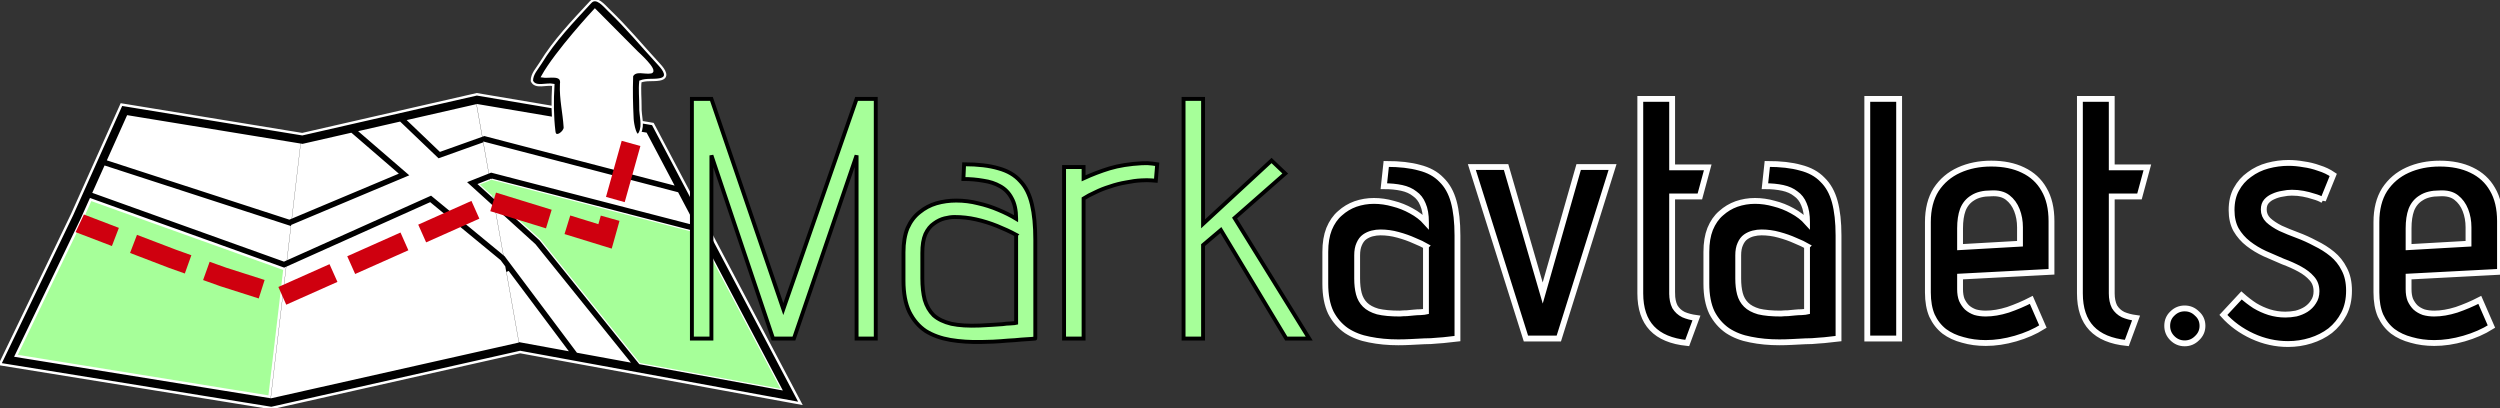
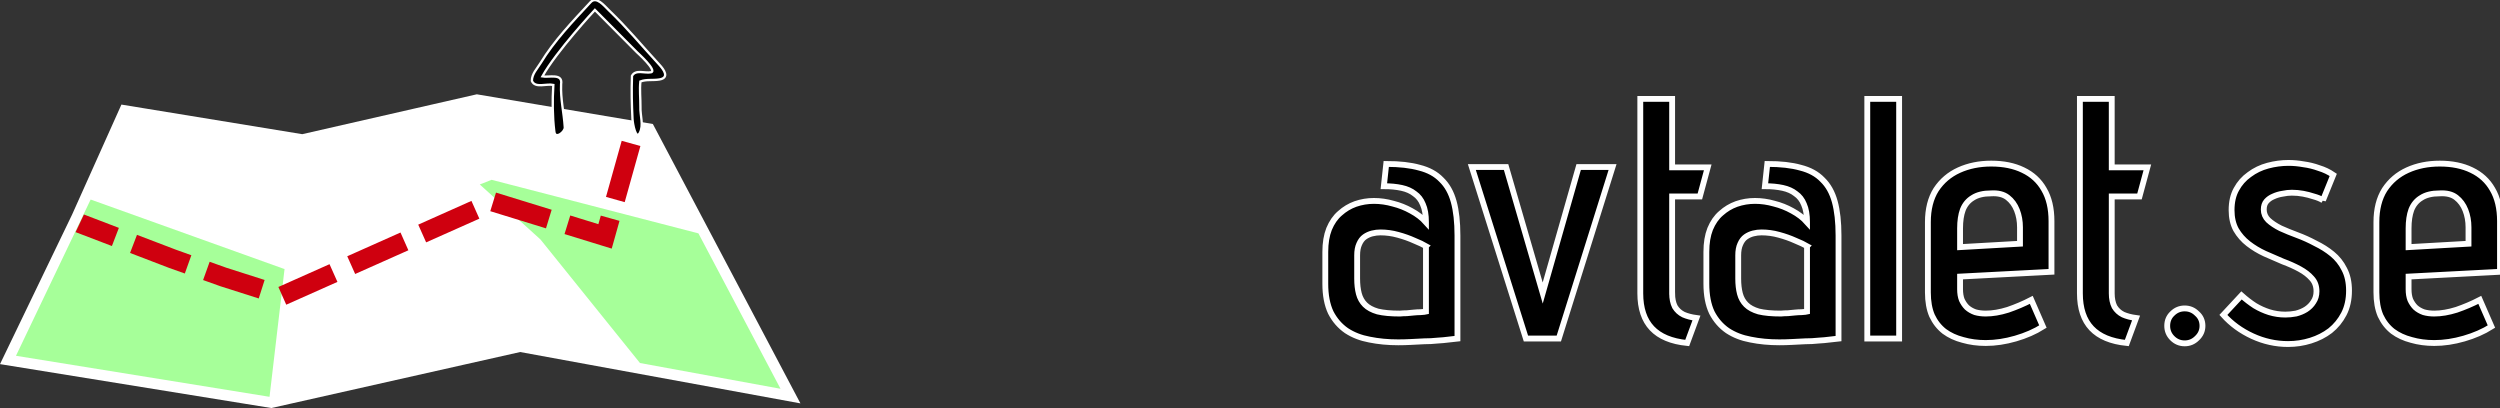
<svg xmlns="http://www.w3.org/2000/svg" xmlns:ns1="http://www.inkscape.org/namespaces/inkscape" xmlns:ns2="http://sodipodi.sourceforge.net/DTD/sodipodi-0.dtd" width="362.168mm" height="59.111mm" viewBox="0 0 1283.274 209.447" id="svg2" version="1.1" ns1:version="1.3.2 (091e20e, 2023-11-25, custom)" ns2:docname="final_halo_markavtalet.se.svg" ns1:export-filename="/home/ogg/Nextcloud/logo_design/dalafiberprojekteirng.png" ns1:export-xdpi="96" ns1:export-ydpi="96">
  <rect x="0" y="0" width="1283.274" height="209.447" fill="#333333" stroke="none" />
  <defs id="defs4">
    <ns1:path-effect effect="spiro" id="path-effect4971" is_visible="true" lpeversion="0" />
    <ns1:path-effect effect="spiro" id="path-effect4214" is_visible="true" lpeversion="0" />
    <ns1:path-effect effect="spiro" id="path-effect4262" is_visible="true" lpeversion="0" />
    <ns1:path-effect effect="spiro" id="path-effect4242" is_visible="true" lpeversion="0" />
    <ns1:path-effect effect="spiro" id="path-effect4166" is_visible="true" lpeversion="0" />
    <ns1:path-effect effect="spiro" id="path-effect4166-8" is_visible="true" lpeversion="0" />
    <ns1:path-effect effect="spiro" id="path-effect4166-8-8" is_visible="true" lpeversion="0" />
    <ns1:path-effect effect="spiro" id="path-effect4166-8-8-5" is_visible="true" lpeversion="0" />
    <ns1:path-effect effect="spiro" id="path-effect4166-8-8-5-2" is_visible="true" lpeversion="0" />
    <ns1:path-effect effect="spiro" id="path-effect4531-7" is_visible="true" lpeversion="0" />
    <ns1:path-effect effect="spiro" id="path-effect4535-1" is_visible="true" lpeversion="0" />
    <ns1:path-effect effect="spiro" id="path-effect4539-7" is_visible="true" lpeversion="0" />
    <ns1:path-effect effect="spiro" id="path-effect4543-0" is_visible="true" lpeversion="0" />
    <ns1:path-effect effect="spiro" id="path-effect4547-6" is_visible="true" lpeversion="0" />
    <ns1:path-effect effect="spiro" id="path-effect4551-0" is_visible="true" lpeversion="0" />
    <ns1:path-effect effect="spiro" id="path-effect4555-4" is_visible="true" lpeversion="0" />
    <ns1:path-effect effect="spiro" id="path-effect4559-1" is_visible="true" lpeversion="0" />
    <ns1:path-effect effect="spiro" id="path-effect4563-3" is_visible="true" lpeversion="0" />
    <ns1:path-effect effect="spiro" id="path-effect4567-0" is_visible="true" lpeversion="0" />
    <ns1:path-effect effect="spiro" id="path-effect5555" is_visible="true" lpeversion="0" />
  </defs>
  <ns2:namedview id="base" pagecolor="#ffffff" bordercolor="#666666" borderopacity="1.0" ns1:pageopacity="0.0" ns1:pageshadow="2" ns1:zoom="0.41859621" ns1:cx="246.06052" ns1:cy="58.528958" ns1:document-units="px" ns1:current-layer="layer1" showgrid="false" ns1:window-width="1600" ns1:window-height="837" ns1:window-x="-8" ns1:window-y="-8" ns1:window-maximized="1" showguides="true" ns1:snap-global="true" fit-margin-top="0" fit-margin-left="0" fit-margin-right="0" fit-margin-bottom="0" ns1:snap-bbox="true" ns1:bbox-paths="true" ns1:bbox-nodes="true" ns1:snap-bbox-edge-midpoints="true" ns1:snap-bbox-midpoints="true" ns1:guide-bbox="true" ns1:snap-grids="false" ns1:snap-intersection-paths="true" ns1:snap-to-guides="true" ns1:snap-midpoints="true" ns1:object-paths="true" ns1:object-nodes="true" ns1:snap-smooth-nodes="true" ns1:snap-text-baseline="true" ns1:snap-center="true" ns1:snap-object-midpoints="true" ns1:showpageshadow="2" ns1:pagecheckerboard="0" ns1:deskcolor="#d1d1d1">
    <ns1:grid type="xygrid" id="grid4240" units="pt" spacingx="6.25" spacingy="6.25" empspacing="10" originx="-42.531" originy="-840.812" visible="false" />
    <ns2:guide position="335.118,147.137" orientation="1,0" id="guide4444" ns1:locked="false" />
    <ns2:guide position="410.867,3.731" orientation="1,0" id="guide4446" ns1:locked="false" />
    <ns2:guide position="38.799,91.64" orientation="0,1" id="guide5229" ns1:locked="false" />
    <ns2:guide position="43.081,100.689" orientation="0,1" id="guide5231" ns1:locked="false" />
  </ns2:namedview>
  <g ns1:label="Layer 1" ns1:groupmode="layer" id="layer1" transform="translate(-42.531,-0.759)" style="display:inline">
    <g style="font-style:normal;font-variant:normal;font-weight:normal;font-stretch:normal;font-size:medium;line-height:125%;font-family:'Advent Pro';-inkscape-font-specification:'Advent Pro, Normal';text-align:start;letter-spacing:0px;word-spacing:0px;writing-mode:lr-tb;text-anchor:start;fill:#cf000f;fill-opacity:0.941;stroke:none;stroke-width:5.758;stroke-linecap:butt;stroke-linejoin:miter;stroke-miterlimit:4;stroke-dasharray:none;stroke-opacity:1" transform="matrix(0.096,0,0,0.096,893.973,160.255)" id="g4337-2" />
    <g id="g5275">
      <path ns2:nodetypes="ccccccccccc" ns1:connector-curvature="0" id="path4529-6" d="m 287.272,49.161 -89.598,20.471 -92.814,-15.193 -0.873,1.943 -24.465,54.551 -36.99,76.732 139.283,22.541 127.717,-28.752 143.867,26.365 -75.75,-143.406 z" style="color:#000000;font-style:normal;font-variant:normal;font-weight:normal;font-stretch:normal;font-size:medium;line-height:125%;font-family:'Advent Pro';-inkscape-font-specification:'Advent Pro, Normal';text-indent:0;text-align:start;text-decoration:none;text-decoration-line:none;text-decoration-style:solid;text-decoration-color:#000000;letter-spacing:0px;word-spacing:0px;text-transform:none;writing-mode:lr-tb;direction:ltr;baseline-shift:baseline;text-anchor:start;white-space:normal;clip-rule:nonzero;display:inline;overflow:visible;visibility:visible;opacity:1;isolation:auto;mix-blend-mode:normal;color-interpolation:sRGB;color-interpolation-filters:linearRGB;solid-color:#000000;solid-opacity:1;fill:#ffffff;fill-opacity:1;fill-rule:evenodd;stroke:none;stroke-width:1.263;stroke-linecap:butt;stroke-linejoin:miter;stroke-miterlimit:4;stroke-dasharray:none;stroke-dashoffset:0;stroke-opacity:1;color-rendering:auto;image-rendering:auto;shape-rendering:auto;text-rendering:auto;enable-background:accumulate" />
      <path d="m 89.057,103.182 99.387,35.645 0.154,-0.07 -7.715,65.688 -130.156,-21.057" style="color:#000000;font-style:normal;font-variant:normal;font-weight:normal;font-stretch:normal;font-size:medium;line-height:125%;font-family:'Advent Pro';-inkscape-font-specification:'Advent Pro, Normal';text-indent:0;text-align:start;text-decoration:none;text-decoration-line:none;text-decoration-style:solid;text-decoration-color:#000000;letter-spacing:0px;word-spacing:0px;text-transform:none;writing-mode:lr-tb;direction:ltr;baseline-shift:baseline;text-anchor:start;white-space:normal;clip-rule:nonzero;display:inline;overflow:visible;visibility:visible;isolation:auto;mix-blend-mode:normal;color-interpolation:sRGB;color-interpolation-filters:linearRGB;solid-color:#000000;solid-opacity:1;fill:#a6ff99;fill-opacity:1;fill-rule:evenodd;stroke:none;stroke-width:1.263;stroke-linecap:butt;stroke-linejoin:miter;stroke-miterlimit:4;stroke-dasharray:none;stroke-dashoffset:0;stroke-opacity:1;color-rendering:auto;image-rendering:auto;shape-rendering:auto;text-rendering:auto;enable-background:accumulate" id="path1-6" />
-       <path ns1:connector-curvature="0" id="path4529" d="m 287.272,49.161 -89.598,20.471 -92.814,-15.193 -0.873,1.943 -24.465,54.551 -36.99,76.732 139.283,22.541 127.717,-28.752 143.867,26.365 -75.75,-143.406 z m 0.654,5.721 86.104,14.535 13.529,25.611 -96.438,-25.115 -0.486,0.174 z m -1.391,0.121 2.773,15.557 -20.812,7.43 -15.92,-15.229 z m -178.365,5.578 87.922,14.391 -4.416,37.582 -0.641,0.27 L 98.256,82.68 Z m 139.559,3.287 19.758,18.887 22.559,-8.057 2.633,14.762 -11.582,4.586 14.789,13.412 4.037,22.646 -36.02,-29.66 -73.275,32.861 1.955,-16.643 61.242,-25.723 -26.086,-22.506 z m -25.01,5.713 23.33,20.127 -52.912,22.232 4.316,-36.746 0.4,0.066 24.865,-5.68 z m 68.66,4.678 98.803,25.736 8.238,15.594 -103.826,-26.889 -0.6,0.238 z m -194.83,12.227 94.58,30.725 -1.967,16.754 -0.891,0.398 -97.51,-34.979 z m 198.32,6.568 106.172,27.496 42.143,79.775 -72.145,-13.223 -51.08,-63.416 -23.584,-21.381 -1.639,-9.199 0.133,-0.053 z m -1.449,0.572 1.275,7.156 -5.883,-5.334 z m -204.363,9.557 99.387,35.645 0.154,-0.07 -7.715,65.688 -130.156,-21.057 33.807,-70.121 z m 174.195,2.096 35.766,29.451 2.268,3.027 6.836,38.344 -125.848,28.324 7.791,-66.324 z m 34.312,3.703 19.365,17.562 47.867,59.414 -25.754,-4.721 -37.006,-49.391 -0.467,-0.385 z m 5.566,31.238 29.902,39.916 -23.561,-4.318 z" style="color:#000000;font-style:normal;font-variant:normal;font-weight:normal;font-stretch:normal;font-size:medium;line-height:125%;font-family:'Advent Pro';-inkscape-font-specification:'Advent Pro, Normal';text-indent:0;text-align:start;text-decoration:none;text-decoration-line:none;text-decoration-style:solid;text-decoration-color:#000000;letter-spacing:0px;word-spacing:0px;text-transform:none;writing-mode:lr-tb;direction:ltr;baseline-shift:baseline;text-anchor:start;white-space:normal;clip-rule:nonzero;display:inline;overflow:visible;visibility:visible;opacity:1;isolation:auto;mix-blend-mode:normal;color-interpolation:sRGB;color-interpolation-filters:linearRGB;solid-color:#000000;solid-opacity:1;fill:#000000;fill-opacity:1;fill-rule:evenodd;stroke:#ffffff;stroke-width:1.287px;stroke-linecap:butt;stroke-linejoin:miter;stroke-miterlimit:4;stroke-dasharray:none;stroke-dashoffset:0;stroke-opacity:1;color-rendering:auto;image-rendering:auto;shape-rendering:auto;text-rendering:auto;enable-background:accumulate" ns2:nodetypes="cccccccccccccccccccccccccccccccccccccccccccccccccccccccccccccccccccccccccccccccccccccccccccccccccc" />
-       <path id="path1" style="color:#000000;font-style:normal;font-variant:normal;font-weight:normal;font-stretch:normal;font-size:medium;line-height:125%;font-family:'Advent Pro';-inkscape-font-specification:'Advent Pro, Normal';text-indent:0;text-align:start;text-decoration:none;text-decoration-line:none;text-decoration-style:solid;text-decoration-color:#000000;letter-spacing:0px;word-spacing:0px;text-transform:none;writing-mode:lr-tb;direction:ltr;baseline-shift:baseline;text-anchor:start;white-space:normal;clip-rule:nonzero;display:inline;overflow:visible;visibility:visible;isolation:auto;mix-blend-mode:normal;color-interpolation:sRGB;color-interpolation-filters:linearRGB;solid-color:#000000;solid-opacity:1;fill:#a6ff99;fill-opacity:1;fill-rule:evenodd;stroke:none;stroke-width:1.263;stroke-linecap:butt;stroke-linejoin:miter;stroke-miterlimit:4;stroke-dasharray:none;stroke-dashoffset:0;stroke-opacity:1;color-rendering:auto;image-rendering:auto;shape-rendering:auto;text-rendering:auto;enable-background:accumulate" d="m 294.869,93.054 -6.055,2.395 c 10.381,9.414 20.764,18.825 31.146,28.237 l 51.079,63.417 72.145,13.222 -42.144,-79.775 z" ns2:nodetypes="ccccccc" />
+       <path id="path1" style="color:#000000;font-style:normal;font-variant:normal;font-weight:normal;font-stretch:normal;font-size:medium;line-height:125%;font-family:'Advent Pro';-inkscape-font-specification:'Advent Pro, Normal';text-indent:0;text-align:start;text-decoration:none;text-decoration-line:none;text-decoration-style:solid;text-decoration-color:#000000;letter-spacing:0px;word-spacing:0px;text-transform:none;writing-mode:lr-tb;direction:ltr;baseline-shift:baseline;text-anchor:start;white-space:normal;clip-rule:nonzero;display:inline;overflow:visible;visibility:visible;isolation:auto;mix-blend-mode:normal;color-interpolation:sRGB;color-interpolation-filters:linearRGB;solid-color:#000000;solid-opacity:1;fill:#a6ff99;fill-opacity:1;fill-rule:evenodd;stroke:none;stroke-width:1.263;stroke-linecap:butt;stroke-linejoin:miter;stroke-miterlimit:4;stroke-dasharray:none;stroke-dashoffset:0;stroke-opacity:1;color-rendering:auto;image-rendering:auto;shape-rendering:auto;text-rendering:auto;enable-background:accumulate" d="m 294.869,93.054 -6.055,2.395 c 10.381,9.414 20.764,18.825 31.146,28.237 l 51.079,63.417 72.145,13.222 -42.144,-79.775 " ns2:nodetypes="ccccccc" />
      <path ns2:nodetypes="ccccccccccccccccccccccccccccccccccccccccccccccccccccccccccc" ns1:connector-curvature="0" id="path4969" d="m 353.593,101.827 9.605,2.694 8.059,-28.816 -9.605,-2.672 z m -59.397,7.331 28.595,8.81 2.915,-9.539 -28.573,-8.81 z m -36.985,6.911 4.063,9.097 27.314,-12.167 -4.063,-9.119 z m -175.88,3.841 18.642,7.133 3.577,-9.318 -17.937,-6.864 z m 250.977,0.995 19.343,5.962 4.88,1.501 1.391,-4.924 2.606,-9.318 -9.605,-2.694 -1.237,4.394 -14.441,-4.46 z m -111.53,11.394 4.063,9.097 27.314,-12.167 -4.041,-9.119 z m -111.486,-1.7 19.873,7.618 0.068,0.023 0.045,0.023 8.126,2.893 3.356,-9.384 -8.015,-2.871 -0.113,-0.045 -19.784,-7.552 z m 37.493,13.911 8.457,3.025 0.068,0.023 0.09,0.045 19.939,6.359 3.025,-9.495 -19.762,-6.315 -0.176,-0.068 -8.28,-2.959 z m 38.641,3.555 c 4.041,9.097 0,0 4.041,9.097 l 26.276,-11.703 -4.063,-9.097 z" style="color:#000000;font-style:normal;font-variant:normal;font-weight:normal;font-stretch:normal;font-size:medium;line-height:125%;font-family:'Advent Pro';-inkscape-font-specification:'Advent Pro, Normal';text-indent:0;text-align:start;text-decoration:none;text-decoration-line:none;text-decoration-style:solid;text-decoration-color:#000000;letter-spacing:0px;word-spacing:0px;text-transform:none;writing-mode:lr-tb;direction:ltr;baseline-shift:baseline;text-anchor:start;white-space:normal;clip-rule:nonzero;display:inline;overflow:visible;visibility:visible;opacity:1;isolation:auto;mix-blend-mode:normal;color-interpolation:sRGB;color-interpolation-filters:linearRGB;solid-color:#000000;solid-opacity:1;fill:#cf000f;fill-opacity:1;fill-rule:evenodd;stroke:none;stroke-width:0.882;stroke-linecap:butt;stroke-linejoin:miter;stroke-miterlimit:4;stroke-dasharray:2.646, 0.882;stroke-dashoffset:0;stroke-opacity:1;color-rendering:auto;image-rendering:auto;shape-rendering:auto;text-rendering:auto;enable-background:accumulate" />
      <g style="font-style:normal;font-variant:normal;font-weight:normal;font-stretch:normal;font-size:61.501px;line-height:125%;font-family:'Advent Pro';-inkscape-font-specification:'Advent Pro, Normal';text-align:start;letter-spacing:0px;word-spacing:0px;writing-mode:lr-tb;text-anchor:start;fill:#cf000f;fill-opacity:0.941;stroke:none;stroke-width:5.758;stroke-linecap:butt;stroke-linejoin:miter;stroke-miterlimit:4;stroke-dasharray:none;stroke-opacity:1" transform="matrix(0.096,0,0,0.096,817.007,133.783)" id="g4784">
        <g style="stroke-width:1.287;stroke-miterlimit:4;stroke-dasharray:none" id="g4789" transform="translate(19.624,615.023)">
          <g id="g4415">
-             <path ns2:nodetypes="cccsssssccccc" ns1:connector-curvature="0" id="path4255-0-2-9-6" d="m -5107.635,-1301.048 c -9.425,-81.347 -9.611,-163.605 -4.91,-245.316 -33.915,-7.75 -90.536,18.942 -106.678,-21.24 -0.18,-36.581 26.323,-63.788 43.341,-93.261 68.103,-117.941 159.863,-218.106 248.604,-319.064 29.116,-33.125 67.318,18.276 89.962,41.258 97.871,99.332 155.47,175.945 252.759,287.06 21.997,25.124 50.844,67.61 -0.075,76.691 -32.117,5.727 -66.147,-1.368 -94.859,10.595 -4.414,43.402 0.556,88.367 0.204,132.345 -1.887,45.218 2.697,107.973 -16.998,147.972 -109.643,-0.268 -275.857,3.478 -411.35,-17.041 z" style="fill:#ffffff;fill-opacity:1;stroke-width:1.287px;stroke-miterlimit:4;stroke-dasharray:none" />
            <path ns2:nodetypes="cccsssssccssccccccscc" ns1:connector-curvature="0" id="path4255-0-2-9" d="m -5123.202,-1296.345 c -10.132,-83.012 -10.331,-166.952 -5.279,-250.335 -36.456,-7.909 -97.322,19.33 -114.673,-21.675 -0.195,-37.33 28.295,-65.093 46.589,-95.169 73.208,-120.354 171.846,-222.569 267.239,-325.593 31.299,-33.802 72.364,18.65 96.705,42.102 105.207,101.364 167.123,179.545 271.704,292.934 23.647,25.638 54.656,68.994 -0.081,78.26 -34.525,5.845 -71.106,-1.395 -101.969,10.813 -4.746,44.29 0.598,90.174 0.218,135.052 -2.027,46.143 18.307,98.473 -2.863,139.29 -21.719,41.876 -38.378,-47.217 -39.642,-74.649 -3.844,-83.439 -5.564,-144.046 -2.631,-229.69 19.464,-36.074 68.912,-12.453 101.711,-19.351 34.961,-7.956 -74.395,-106.241 -74.395,-106.241 l -225.711,-227.18 c 0,0 -207.018,222.546 -280.789,355.737 34.155,6.483 110.112,-18.623 100.159,40.989 -3.523,80.188 14.912,151.205 19.843,231.238 1.535,24.911 -51.276,65.459 -56.135,23.467 z" style="fill:#000000;fill-opacity:1;stroke:#ffffff;stroke-width:12.6px;stroke-miterlimit:4;stroke-dasharray:none" />
          </g>
        </g>
      </g>
      <g id="text1" style="font-size:175.746px;font-family:'Advent Pro';-inkscape-font-specification:'Advent Pro';text-align:center;text-anchor:middle;stroke-width:1.373" aria-label="Markavtalet.se">
-         <path style="fill:#a6ff99;stroke:#000000;stroke-width:2px;" d="M 407.708,51.52 H 397.691 V 174.542 h 10.018 V 80.518 l 31.634,94.024 h 10.72 l 32.162,-94.024 v 94.024 h 9.842 V 51.52 h -9.842 L 444.615,159.428 Z m 156.414,61.511 q -4.042,-2.46 -9.139,-4.569 -4.921,-2.109 -10.369,-3.339 -5.448,-1.406 -11.248,-1.406 -5.272,0 -10.193,1.406 -4.745,1.406 -8.612,4.569 -3.866,2.988 -6.151,8.084 -2.109,5.097 -2.109,12.478 v 14.587 q 0,9.666 2.988,15.993 3.163,6.327 8.436,9.842 5.448,3.339 12.654,4.569 7.381,1.23 15.817,1.054 2.636,0 6.151,-0.176 3.691,-0.176 7.381,-0.527 3.866,-0.176 7.03,-0.527 3.339,-0.176 5.272,-0.351 2.109,-0.176 1.933,-0.176 v -50.615 q 0,-10.896 -1.757,-18.278 -1.757,-7.557 -5.975,-11.951 -4.042,-4.569 -11.072,-6.503 -7.03,-2.109 -17.75,-2.109 l -0.351,7.557 q 5.272,0 10.193,0.879 4.921,0.703 8.612,2.812 3.866,2.109 5.975,6.151 2.285,4.042 2.285,10.545 z m 0,8.26 v 45.167 q 0,0 -0.879,0.176 -0.703,0 -2.285,0.176 -1.582,0 -3.866,0.351 -2.285,0.176 -5.272,0.351 -2.812,0.176 -6.327,0.351 -8.787,0.351 -14.587,-0.879 -5.8,-1.406 -9.139,-4.394 -3.163,-3.163 -4.569,-7.909 -1.23,-4.745 -1.23,-11.072 v -13.005 q 0,-5.975 1.582,-9.666 1.757,-3.691 4.394,-5.448 2.636,-1.933 5.448,-2.636 2.812,-0.703 5.097,-0.703 5.624,0 11.072,1.23 5.448,1.23 10.721,3.339 5.272,2.109 9.842,4.569 z m 71.704,-27.768 0.703,-8.436 q 0,0 -2.46,-0.351 -2.285,-0.351 -5.448,-0.176 -9.49,0.527 -16.52,2.636 -6.854,2.109 -13.357,5.097 v -5.8 h -10.018 v 88.049 h 10.018 v -71.88 q 2.46,-1.582 5.975,-3.163 3.515,-1.757 7.557,-2.988 4.042,-1.406 8.26,-2.109 4.218,-0.879 7.909,-1.054 2.988,-0.176 5.097,0 z m 40.422,19.156 26.01,-22.847 -7.03,-6.678 -35.149,32.513 V 51.52 H 650.062 V 174.542 h 10.018 V 126.563 l 9.139,-7.733 33.567,55.711 h 11.775 z" id="path7" />
        <path style="font-weight:600;-inkscape-font-specification:'Advent Pro Semi-Bold';stroke:#ffffff;stroke-width:3;fill:#000000;" d="m 774.49,114.788 q -2.988,-3.339 -7.557,-5.8 -4.394,-2.46 -9.315,-3.691 -4.921,-1.406 -9.842,-1.406 -4.921,0 -9.49,1.582 -4.394,1.582 -7.909,4.745 -3.515,2.988 -5.624,8.084 -1.933,4.921 -1.933,11.775 v 16.344 q 0,8.787 2.812,14.763 2.988,5.8 8.084,9.315 5.097,3.339 11.775,4.569 6.854,1.406 14.763,1.406 3.163,0 6.503,-0.176 3.515,-0.176 6.854,-0.351 3.515,0 6.678,-0.351 3.163,-0.176 5.8,-0.527 2.636,-0.351 4.569,-0.527 v -52.9 q 0,-10.369 -1.933,-17.399 -1.933,-7.03 -6.327,-11.248 -4.218,-4.394 -11.248,-6.151 -6.854,-1.933 -17.047,-1.933 l -1.23,11.423 q 5.097,0 9.139,0.879 4.042,0.879 6.678,2.988 2.812,1.933 4.218,5.448 1.582,3.515 1.582,9.139 z m 0,12.302 v 33.567 q 0,0 -0.879,0.176 -0.703,0 -2.109,0.176 -1.406,0 -3.163,0.176 -1.757,0.176 -3.691,0.351 -1.757,0 -3.515,0.176 -7.03,0 -11.423,-1.054 -4.218,-1.23 -6.503,-3.515 -2.285,-2.285 -3.163,-5.624 -0.879,-3.339 -0.879,-7.733 v -11.951 q 0,-3.515 1.054,-5.8 1.054,-2.46 2.812,-3.691 1.757,-1.23 3.866,-1.757 2.109,-0.527 4.218,-0.527 4.569,0 8.963,1.23 4.569,1.23 8.436,2.988 3.866,1.582 5.975,2.812 z m 23.55,-40.597 27.768,88.049 h 16.872 L 870.272,86.493 H 852.873 L 834.42,151.168 815.615,86.493 Z m 102.811,64.85 v -49.736 h 14.235 l 4.042,-14.938 H 900.852 V 51.52 h -16.344 v 99.824 q 0,11.599 5.975,17.926 5.975,6.327 18.102,7.557 l 4.745,-12.829 q -3.866,-0.527 -6.678,-1.757 -2.812,-1.406 -4.394,-4.042 -1.406,-2.812 -1.406,-6.854 z m 69.244,-36.555 q -2.988,-3.339 -7.557,-5.8 -4.394,-2.46 -9.315,-3.691 -4.921,-1.406 -9.842,-1.406 -4.921,0 -9.49,1.582 -4.394,1.582 -7.909,4.745 -3.515,2.988 -5.624,8.084 -1.933,4.921 -1.933,11.775 v 16.344 q 0,8.787 2.812,14.763 2.988,5.8 8.084,9.315 5.097,3.339 11.775,4.569 6.854,1.406 14.763,1.406 3.163,0 6.503,-0.176 3.515,-0.176 6.854,-0.351 3.515,0 6.678,-0.351 3.163,-0.176 5.8,-0.527 2.636,-0.351 4.569,-0.527 v -52.9 q 0,-10.369 -1.933,-17.399 -1.933,-7.03 -6.327,-11.248 -4.218,-4.394 -11.248,-6.151 -6.854,-1.933 -17.047,-1.933 l -1.23,11.423 q 5.097,0 9.139,0.879 4.042,0.879 6.678,2.988 2.812,1.933 4.218,5.448 1.582,3.515 1.582,9.139 z m 0,12.302 v 33.567 q 0,0 -0.879,0.176 -0.703,0 -2.109,0.176 -1.406,0 -3.163,0.176 -1.757,0.176 -3.691,0.351 -1.757,0 -3.515,0.176 -7.03,0 -11.423,-1.054 -4.218,-1.23 -6.503,-3.515 -2.285,-2.285 -3.163,-5.624 -0.879,-3.339 -0.879,-7.733 v -11.951 q 0,-3.515 1.054,-5.8 1.054,-2.46 2.812,-3.691 1.757,-1.23 3.866,-1.757 2.109,-0.527 4.218,-0.527 4.569,0 8.963,1.23 4.569,1.23 8.436,2.988 3.866,1.582 5.975,2.812 z m 30.931,47.451 h 16.344 V 51.52 h -16.344 z m 47.627,-25.307 v -6.503 l 46.924,-2.46 v -26.01 q 0,-9.842 -3.866,-16.344 -3.691,-6.503 -10.72,-9.842 -6.854,-3.339 -16.344,-3.339 -9.139,0 -16.52,3.339 -7.381,3.339 -11.775,10.018 -4.218,6.678 -4.218,16.696 v 36.028 q 0,7.03 2.109,11.951 2.285,4.921 6.327,8.084 4.042,2.988 9.49,4.394 5.448,1.582 11.775,1.582 7.381,0 15.29,-2.285 7.909,-2.285 14.06,-6.151 l -5.975,-13.708 q -5.8,2.988 -11.951,5.097 -6.151,1.933 -11.424,1.933 -2.988,0 -5.448,-0.703 -2.46,-0.879 -4.218,-2.46 -1.582,-1.582 -2.636,-3.866 -0.879,-2.285 -0.879,-5.448 z m 30.756,-31.81 v 8.436 l -30.756,1.757 v -9.666 q 0,-5.624 1.406,-9.49 1.582,-4.042 5.097,-6.151 3.515,-2.285 9.315,-2.285 5.448,-0.351 8.611,2.109 3.163,2.46 4.745,6.503 1.582,4.042 1.582,8.787 z m 47.1,33.919 v -49.736 h 14.235 l 4.042,-14.938 h -18.277 V 51.52 h -16.344 v 99.824 q 0,11.599 5.975,17.926 5.975,6.327 18.102,7.557 l 4.745,-12.829 q -3.866,-0.527 -6.678,-1.757 -2.812,-1.406 -4.394,-4.042 -1.406,-2.812 -1.406,-6.854 z m 37.434,7.733 q -3.691,0 -6.327,2.636 -2.636,2.46 -2.636,6.327 0,3.691 2.636,6.327 2.636,2.636 6.327,2.636 3.691,0 6.327,-2.636 2.812,-2.636 2.812,-6.327 0,-3.866 -2.812,-6.327 -2.636,-2.636 -6.327,-2.636 z m 71.002,-55.536 5.272,-13.005 q -3.339,-2.285 -7.381,-3.515 -3.866,-1.406 -7.909,-1.933 -3.866,-0.703 -7.733,-0.703 -5.272,0 -10.545,1.406 -5.272,1.406 -9.49,4.569 -4.218,2.988 -6.678,7.557 -2.46,4.394 -2.46,10.721 0,5.8 2.285,10.018 2.46,4.218 6.327,7.206 3.866,2.988 8.436,5.097 4.745,2.109 9.315,4.042 4.745,1.757 8.611,3.866 3.866,2.109 6.151,4.745 2.461,2.636 2.461,6.678 0,3.163 -1.582,5.448 -1.406,2.285 -3.866,3.866 -2.285,1.406 -5.097,2.109 -2.812,0.527 -5.448,0.527 -4.218,0 -8.26,-1.23 -3.866,-1.23 -7.381,-3.339 -3.515,-2.285 -6.854,-5.272 l -9.315,10.018 q 6.151,6.854 14.938,10.896 8.787,4.042 18.278,4.042 5.975,0 11.599,-1.757 5.624,-1.757 10.018,-5.097 4.394,-3.515 7.03,-8.612 2.636,-5.097 2.636,-11.951 0,-6.503 -2.461,-11.072 -2.285,-4.569 -6.151,-7.733 -3.866,-3.163 -8.612,-5.448 -4.569,-2.46 -9.315,-4.218 -4.745,-1.757 -8.611,-3.515 -3.866,-1.933 -6.327,-4.218 -2.285,-2.285 -2.285,-5.448 0,-2.636 1.406,-4.218 1.406,-1.582 3.515,-2.46 2.285,-1.054 4.745,-1.406 2.461,-0.527 4.745,-0.527 2.988,0 5.8,0.527 2.812,0.527 5.448,1.406 2.636,0.703 4.745,1.933 z m 43.936,45.694 v -6.503 l 46.924,-2.46 v -26.01 q 0,-9.842 -3.866,-16.344 -3.691,-6.503 -10.72,-9.842 -6.854,-3.339 -16.344,-3.339 -9.139,0 -16.52,3.339 -7.381,3.339 -11.775,10.018 -4.218,6.678 -4.218,16.696 v 36.028 q 0,7.03 2.109,11.951 2.285,4.921 6.327,8.084 4.042,2.988 9.49,4.394 5.448,1.582 11.775,1.582 7.381,0 15.29,-2.285 7.909,-2.285 14.06,-6.151 l -5.975,-13.708 q -5.8,2.988 -11.951,5.097 -6.151,1.933 -11.424,1.933 -2.988,0 -5.448,-0.703 -2.46,-0.879 -4.218,-2.46 -1.582,-1.582 -2.636,-3.866 -0.879,-2.285 -0.879,-5.448 z m 30.756,-31.81 v 8.436 l -30.756,1.757 v -9.666 q 0,-5.624 1.406,-9.49 1.582,-4.042 5.097,-6.151 3.515,-2.285 9.315,-2.285 5.448,-0.351 8.611,2.109 3.163,2.46 4.745,6.503 1.582,4.042 1.582,8.787 z" id="path8" />
      </g>
    </g>
  </g>
</svg>